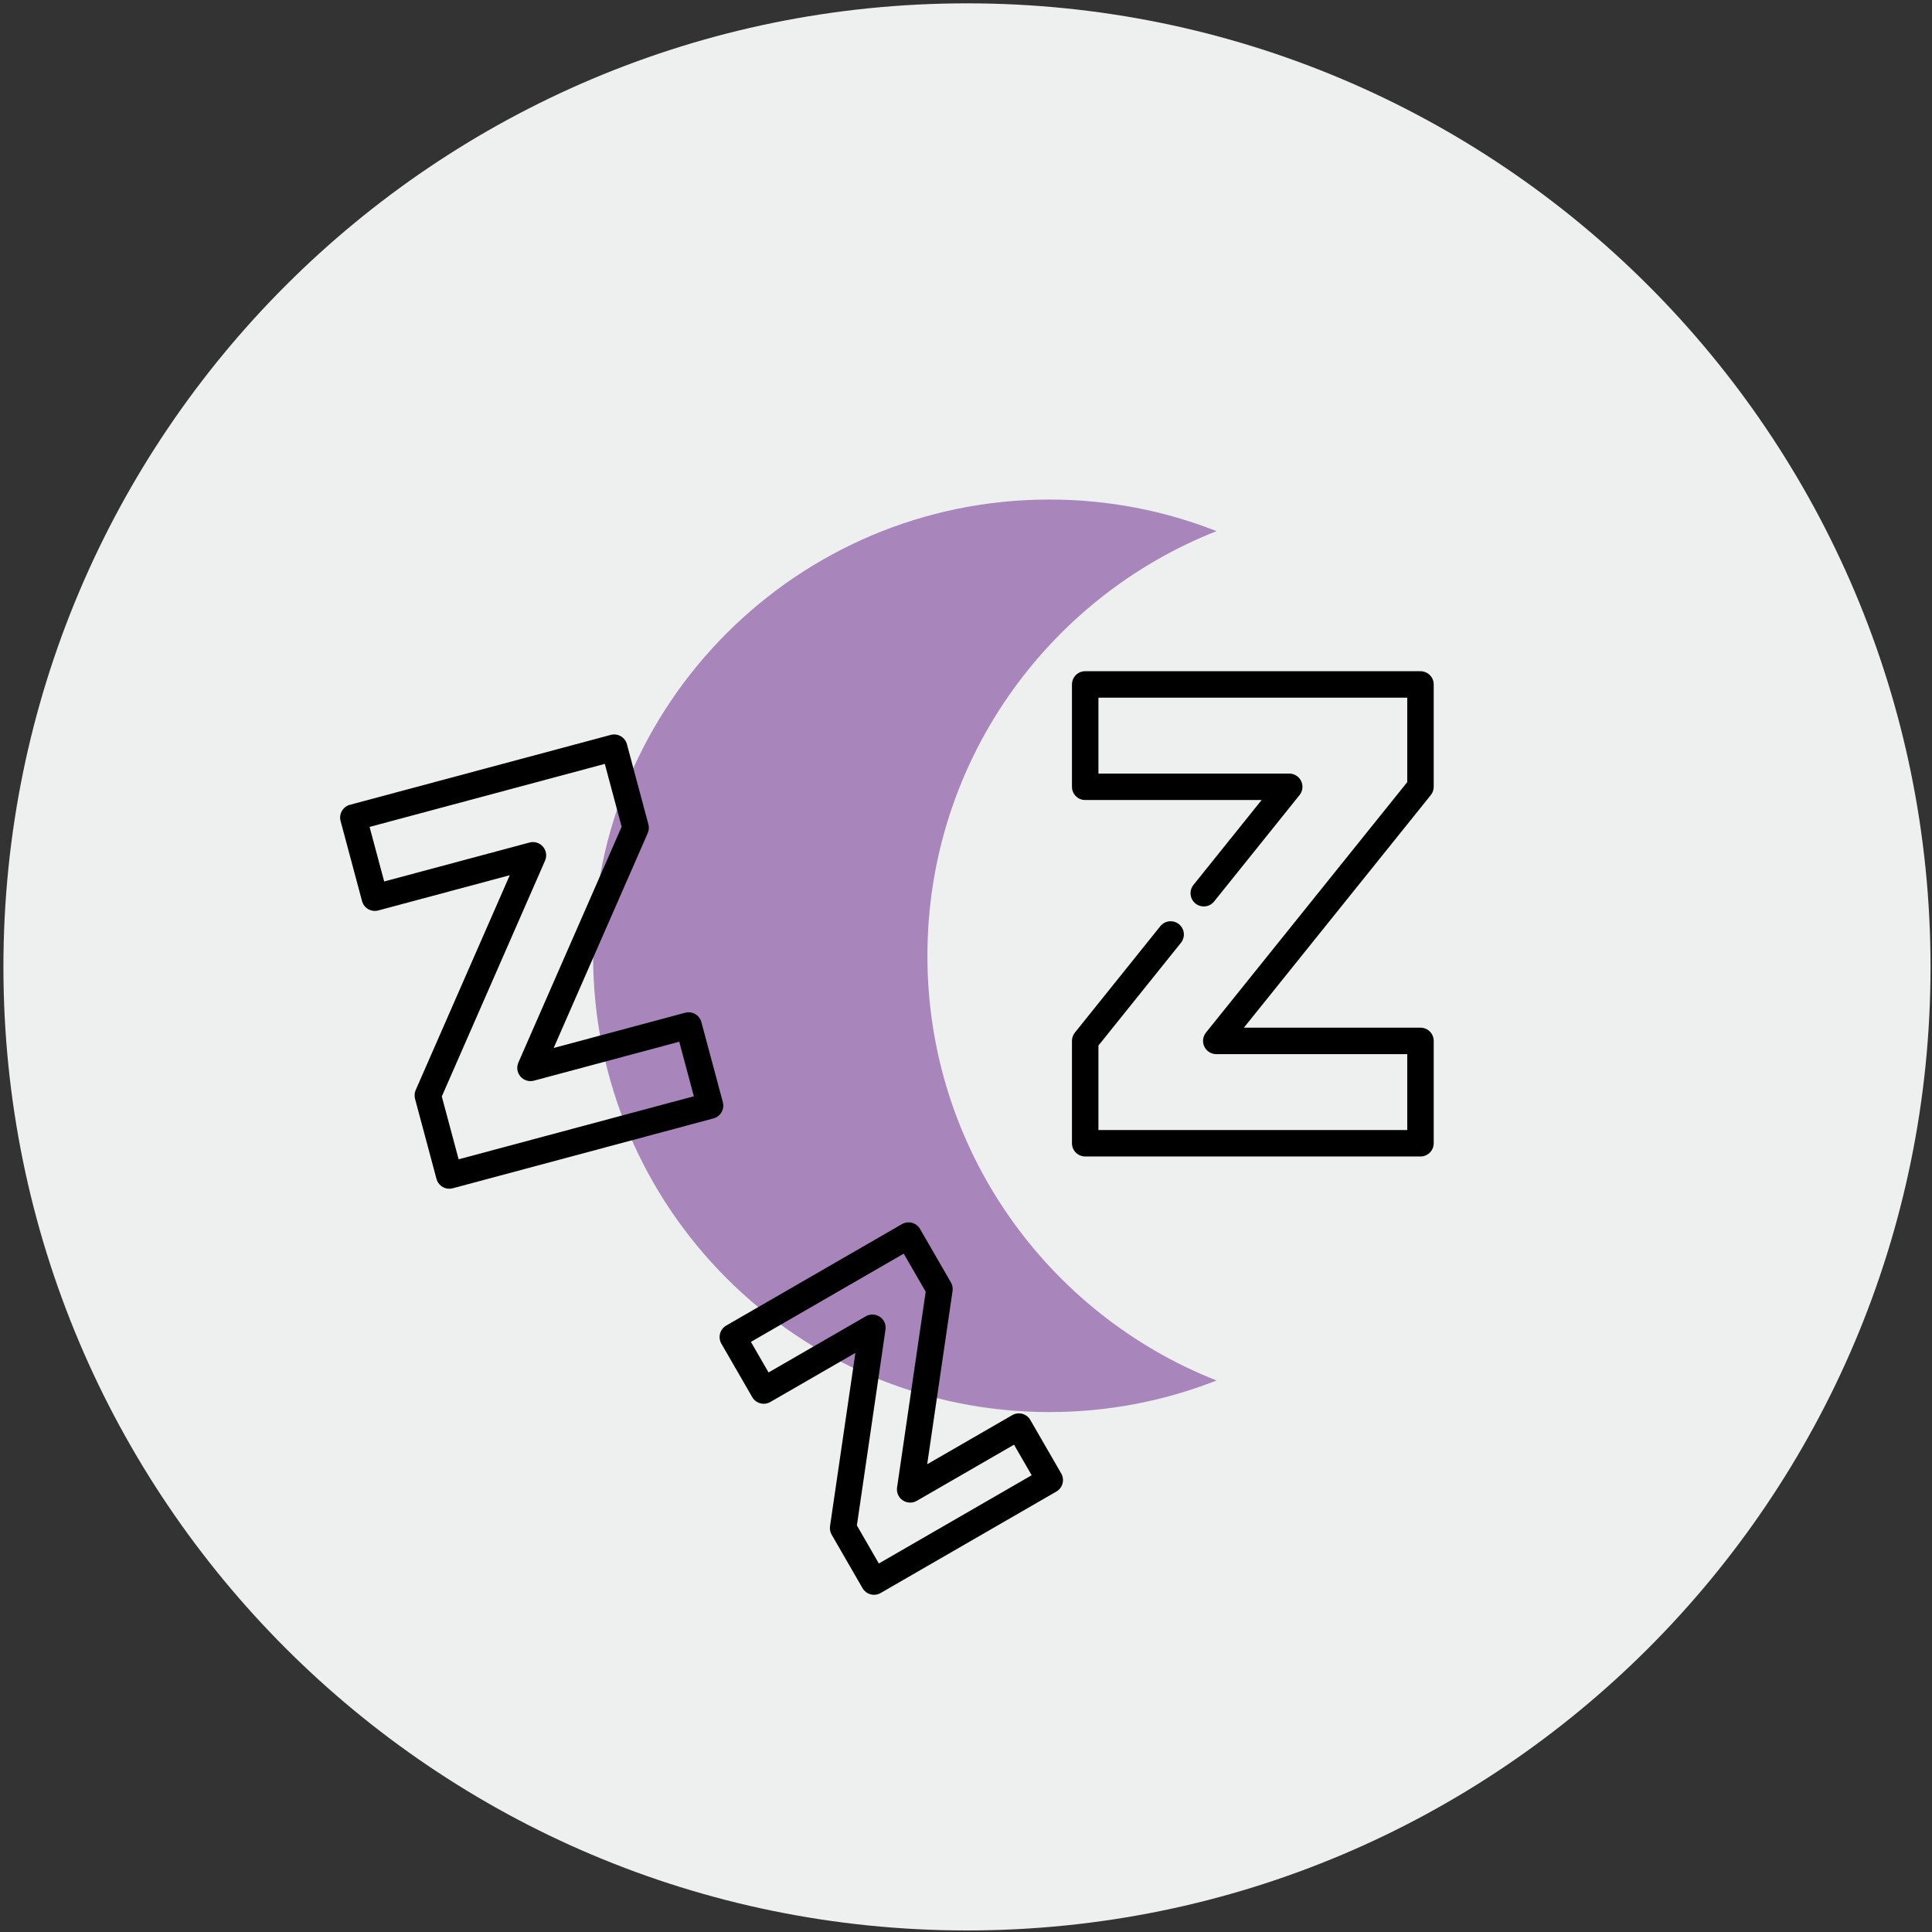
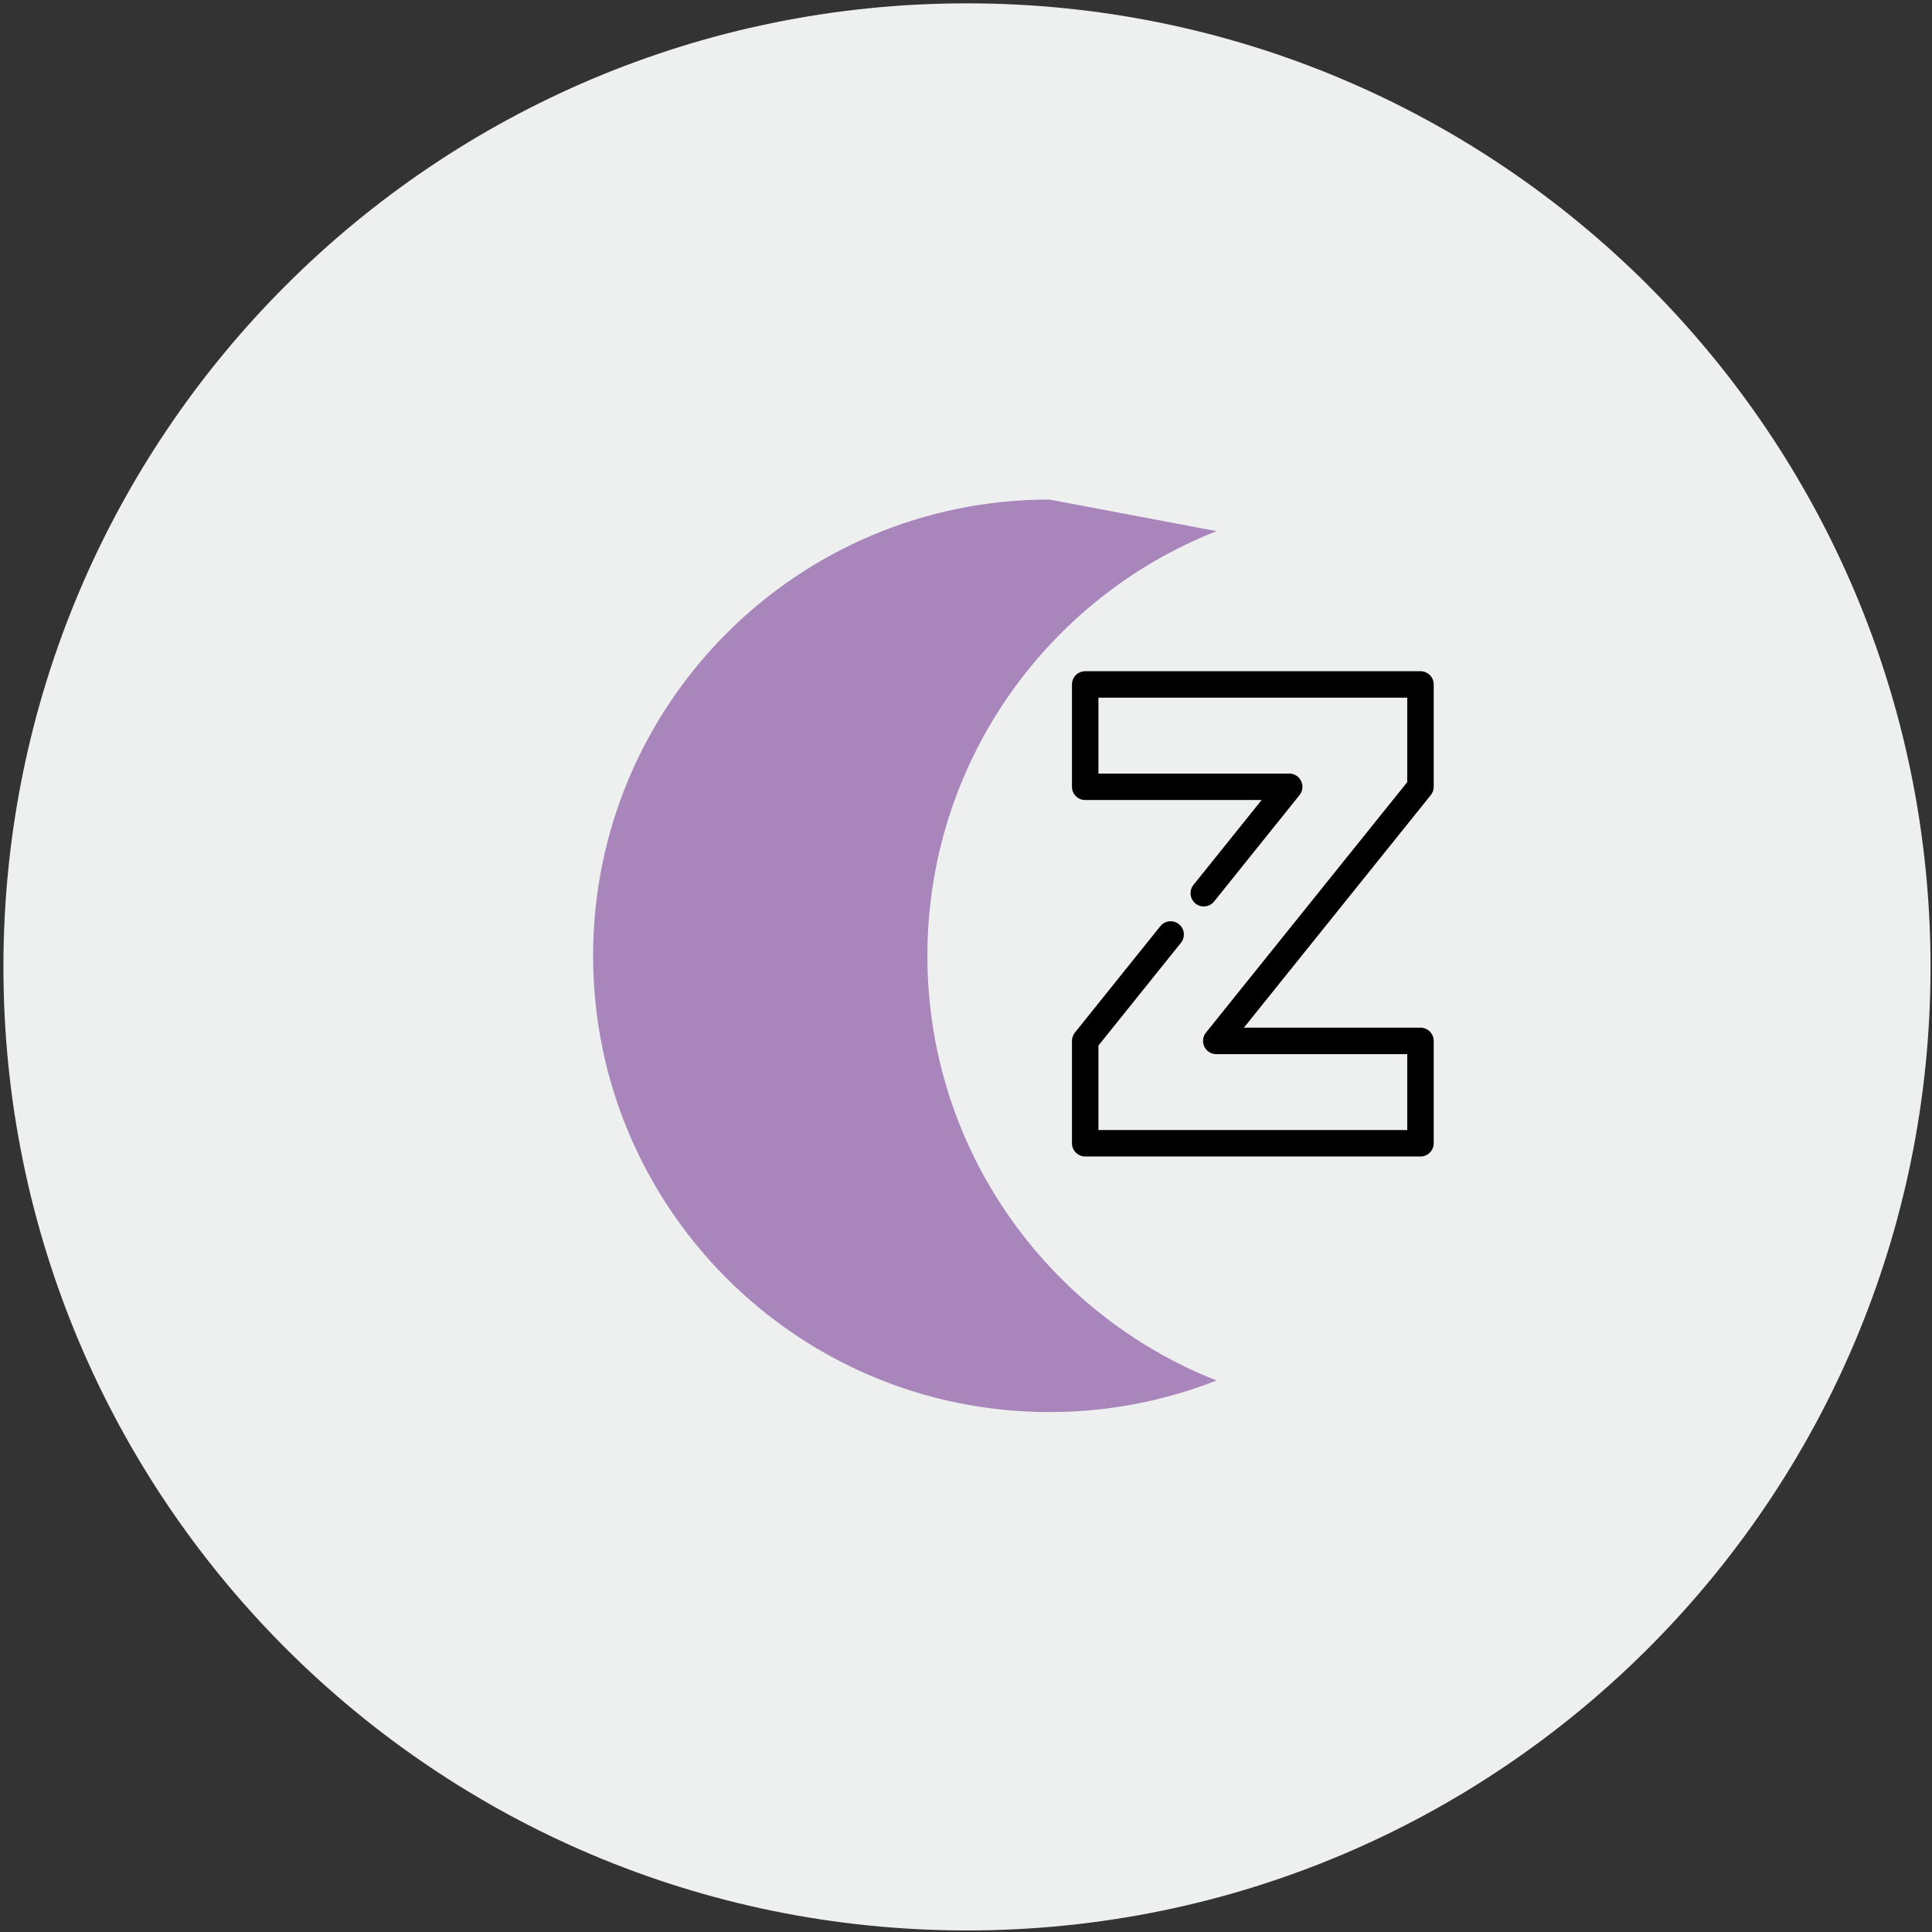
<svg xmlns="http://www.w3.org/2000/svg" width="527" height="527" viewBox="0 0 527 527" fill="none">
  <rect x="0" y="0" width="527" height="527" fill="#333333" stroke="none" />
  <path d="M263.766 526.577C408.925 526.577 526.599 408.903 526.599 263.744C526.599 118.585 408.925 0.911 263.766 0.911C118.607 0.911 0.933 118.585 0.933 263.744C0.933 408.903 118.607 526.577 263.766 526.577Z" fill="#EEEFEF" />
-   <path fill-rule="evenodd" clip-rule="evenodd" d="M331.835 144.879C285.654 163.069 252.971 208.078 252.971 260.72C252.971 313.362 285.654 358.37 331.835 376.561C317.716 382.122 302.336 385.177 286.242 385.177C217.506 385.177 161.785 329.456 161.785 260.72C161.785 191.984 217.506 136.263 286.242 136.263C302.336 136.263 317.716 139.317 331.835 144.879Z" fill="#A885BB" />
-   <path d="M289.471 401.926L281.047 387.336C280.051 385.609 277.842 385.018 276.116 386.015L252.917 399.408L259.832 352.146C259.95 351.342 259.793 350.522 259.387 349.818L250.963 335.228C249.967 333.501 247.758 332.91 246.032 333.907L198.093 361.584C197.264 362.063 196.659 362.852 196.411 363.777C196.163 364.701 196.293 365.687 196.772 366.516L205.195 381.106C205.674 381.935 206.463 382.54 207.387 382.788C208.312 383.035 209.298 382.906 210.127 382.427L233.325 369.033C231.143 383.95 226.41 416.295 226.41 416.295C226.293 417.099 226.45 417.919 226.856 418.623L235.279 433.213C235.948 434.371 237.161 435.019 238.409 435.019C239.021 435.019 239.643 434.863 240.211 434.534L288.15 406.857C288.979 406.379 289.583 405.59 289.831 404.665C290.08 403.74 289.95 402.754 289.471 401.926ZM239.728 426.477L233.736 416.1C241.587 362.439 241.587 362.441 241.587 362.18C241.587 360.89 240.899 359.698 239.782 359.054C238.665 358.409 237.289 358.409 236.172 359.054L209.643 374.37L204.83 366.033L246.516 341.965L252.507 352.343L244.695 405.74C244.494 407.109 245.094 408.472 246.239 409.25C247.385 410.027 248.874 410.081 250.072 409.389L276.6 394.072L281.414 402.41L239.728 426.477Z" fill="black" />
-   <path d="M197.175 300.652L191.32 278.801C191.072 277.876 190.467 277.088 189.638 276.609C188.808 276.13 187.823 276 186.899 276.248L151.025 285.861L176.688 227.25C177.017 226.499 177.081 225.659 176.868 224.867L171.013 203.015C170.765 202.091 170.161 201.302 169.332 200.823C168.502 200.344 167.517 200.215 166.592 200.463L95.455 219.524C94.53 219.771 93.741 220.376 93.263 221.205C92.784 222.035 92.654 223.02 92.902 223.945L98.758 245.797C99.273 247.723 101.253 248.866 103.18 248.349L139.054 238.737L113.39 297.348C113.061 298.098 112.998 298.938 113.21 299.73L119.066 321.582C119.497 323.195 120.956 324.259 122.55 324.259C122.86 324.259 123.174 324.219 123.487 324.134L194.623 305.074C196.549 304.558 197.691 302.578 197.175 300.652ZM125.104 316.227L120.511 299.085L148.68 234.755C149.236 233.484 149.015 232.006 148.111 230.954C147.206 229.901 145.778 229.46 144.438 229.82L104.797 240.441L100.811 225.563L164.973 208.37L169.567 225.513L141.398 289.843C140.842 291.114 141.063 292.591 141.967 293.644C142.872 294.696 144.3 295.137 145.64 294.778L185.28 284.156L189.267 299.035L125.104 316.227Z" fill="black" />
+   <path fill-rule="evenodd" clip-rule="evenodd" d="M331.835 144.879C285.654 163.069 252.971 208.078 252.971 260.72C252.971 313.362 285.654 358.37 331.835 376.561C317.716 382.122 302.336 385.177 286.242 385.177C217.506 385.177 161.785 329.456 161.785 260.72C161.785 191.984 217.506 136.263 286.242 136.263Z" fill="#A885BB" />
  <path d="M387.471 280.321H339.3L390.284 216.878C390.8 216.237 391.08 215.439 391.08 214.616V186.698C391.08 184.704 389.464 183.088 387.47 183.088H296.014C294.02 183.088 292.404 184.704 292.404 186.698V214.616C292.404 216.61 294.02 218.226 296.014 218.226H344.139L325.546 241.383C324.298 242.938 324.546 245.21 326.101 246.458C327.656 247.707 329.928 247.458 331.176 245.903L354.482 216.877C355.351 215.794 355.523 214.308 354.922 213.056C354.321 211.804 353.056 211.006 351.667 211.006H299.624V190.308H383.86V213.346L328.953 281.669C328.083 282.752 327.911 284.238 328.512 285.491C329.112 286.744 330.378 287.541 331.767 287.541H383.86V308.239H299.624V285.2L322.136 257.163C323.384 255.609 323.135 253.337 321.581 252.088C320.026 250.84 317.754 251.088 316.505 252.643L293.199 281.67C292.685 282.311 292.405 283.109 292.405 283.931V311.849C292.405 313.843 294.021 315.459 296.015 315.459H387.471C389.465 315.459 391.081 313.843 391.081 311.849V283.931C391.081 281.937 389.465 280.321 387.471 280.321Z" fill="black" />
</svg>